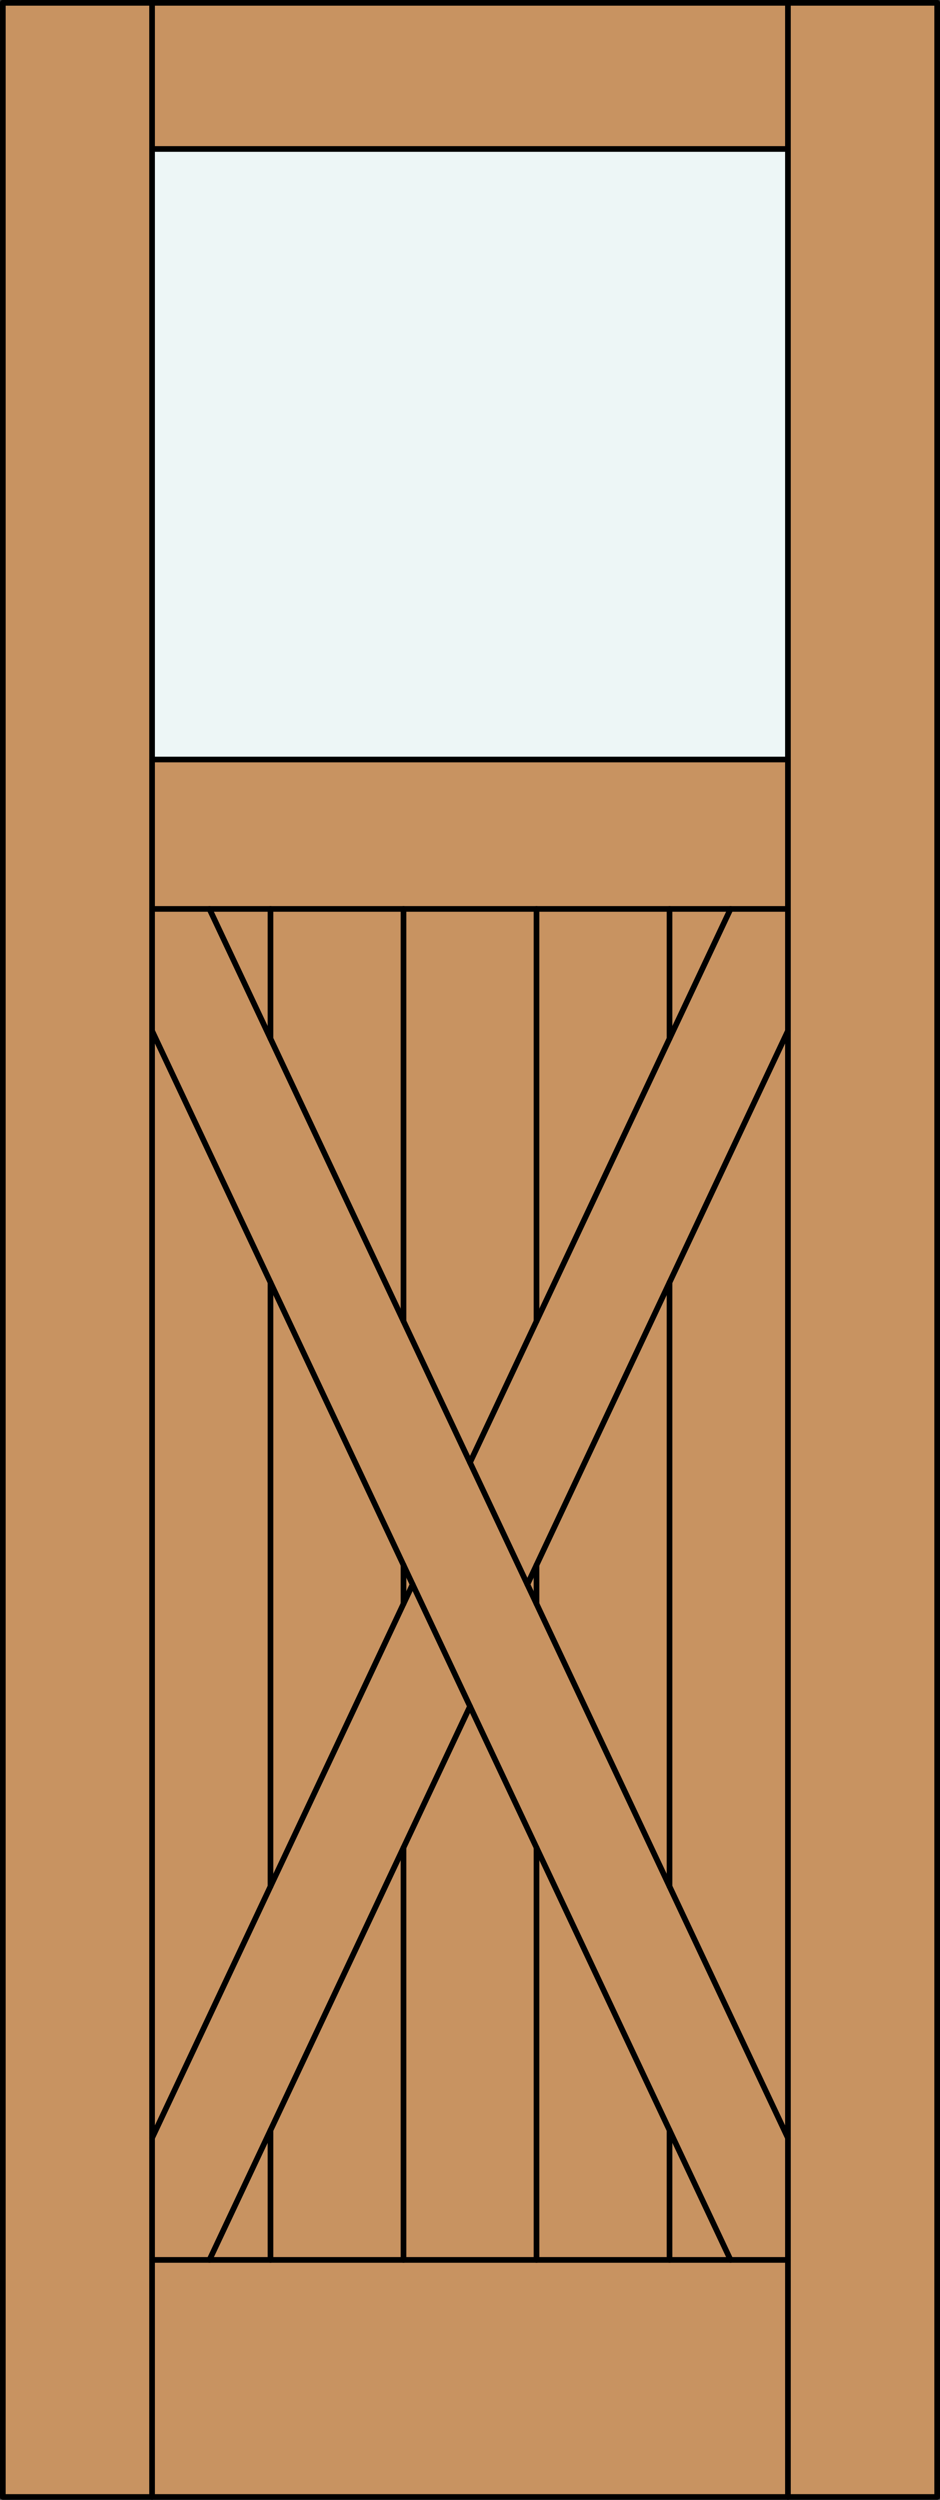
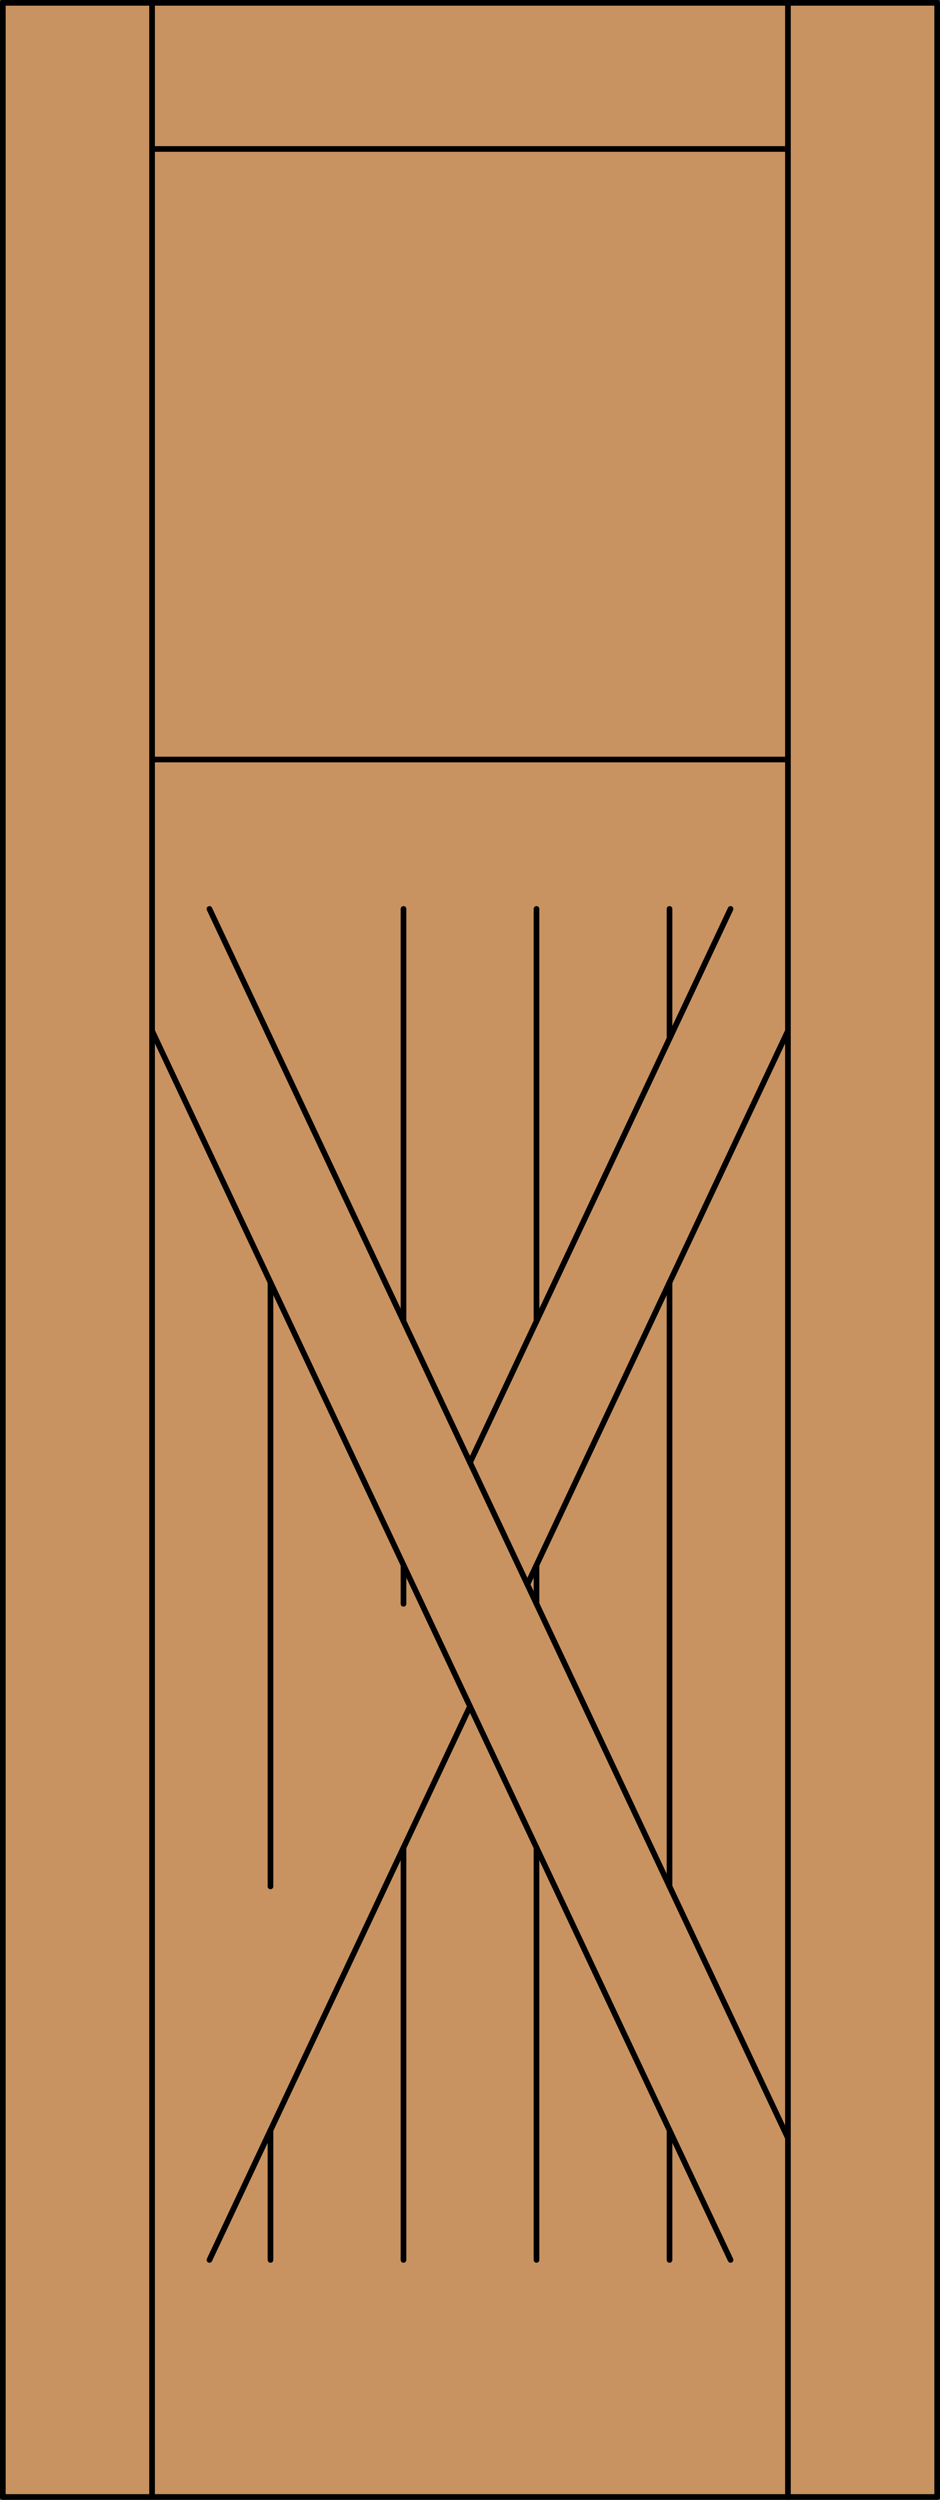
<svg xmlns="http://www.w3.org/2000/svg" version="1.1" id="Layer_1" x="0px" y="0px" width="83.012px" height="220.531px" viewBox="46.163 568.28 83.012 220.531" style="enable-background:new 46.163 568.28 83.012 220.531;" xml:space="preserve">
  <rect x="46.163" y="568.28" width="83.012" height="220.531" fill="#333333" stroke="none" />
  <style type="text/css">

	.st0{fill:#EDF6F6;}
	.st1{fill:#C89361;}
	.st2{fill:none;stroke:#000000;stroke-width:0.5;stroke-linecap:round;stroke-linejoin:round;}

</style>
  <g id="CHANGE_x5F_ORDER">
</g>
  <g id="DOOR_FILL">
    <rect x="46.413" y="568.53" class="st1" width="82.512" height="220.031" />
  </g>
  <g id="GLASS">
-     <rect x="59.592" y="581.423" class="st0" width="56.154" height="53.861" />
-   </g>
+     </g>
  <g id="_x31_">
    <line class="st2" x1="59.592" y1="581.423" x2="115.746" y2="581.423" />
    <line class="st2" x1="115.746" y1="635.284" x2="59.592" y2="635.284" />
    <line class="st2" x1="87.669" y1="697.3" x2="110.679" y2="648.464" />
    <line class="st2" x1="92.736" y1="708.056" x2="115.746" y2="659.219" />
    <line class="st2" x1="64.659" y1="648.464" x2="115.746" y2="756.893" />
-     <line class="st2" x1="59.592" y1="767.647" x2="115.746" y2="767.647" />
    <line class="st2" x1="59.592" y1="788.562" x2="59.592" y2="568.53" />
    <line class="st2" x1="115.746" y1="788.562" x2="115.746" y2="568.53" />
    <line class="st2" x1="64.659" y1="767.647" x2="87.669" y2="718.811" />
-     <line class="st2" x1="59.592" y1="756.893" x2="82.602" y2="708.056" />
-     <line class="st2" x1="59.592" y1="648.464" x2="115.746" y2="648.464" />
    <rect x="46.413" y="568.53" class="st2" width="82.512" height="220.031" />
    <line class="st2" x1="59.592" y1="659.219" x2="110.679" y2="767.647" />
    <line class="st2" x1="81.796" y1="767.647" x2="81.796" y2="731.276" />
    <line class="st2" x1="81.796" y1="709.766" x2="81.796" y2="706.345" />
    <line class="st2" x1="81.796" y1="684.835" x2="81.796" y2="648.464" />
    <line class="st2" x1="70.049" y1="767.647" x2="70.049" y2="756.208" />
    <line class="st2" x1="70.049" y1="734.697" x2="70.049" y2="681.413" />
-     <line class="st2" x1="70.049" y1="659.903" x2="70.049" y2="648.464" />
    <line class="st2" x1="93.542" y1="767.647" x2="93.542" y2="731.276" />
    <line class="st2" x1="93.542" y1="709.766" x2="93.542" y2="706.345" />
    <line class="st2" x1="93.542" y1="684.835" x2="93.542" y2="648.464" />
    <line class="st2" x1="105.289" y1="767.647" x2="105.289" y2="756.208" />
    <line class="st2" x1="105.289" y1="734.697" x2="105.289" y2="681.413" />
    <line class="st2" x1="105.289" y1="659.903" x2="105.289" y2="648.464" />
  </g>
  <g id="_x30_">
</g>
  <g id="Layer_1_1_">
</g>
</svg>